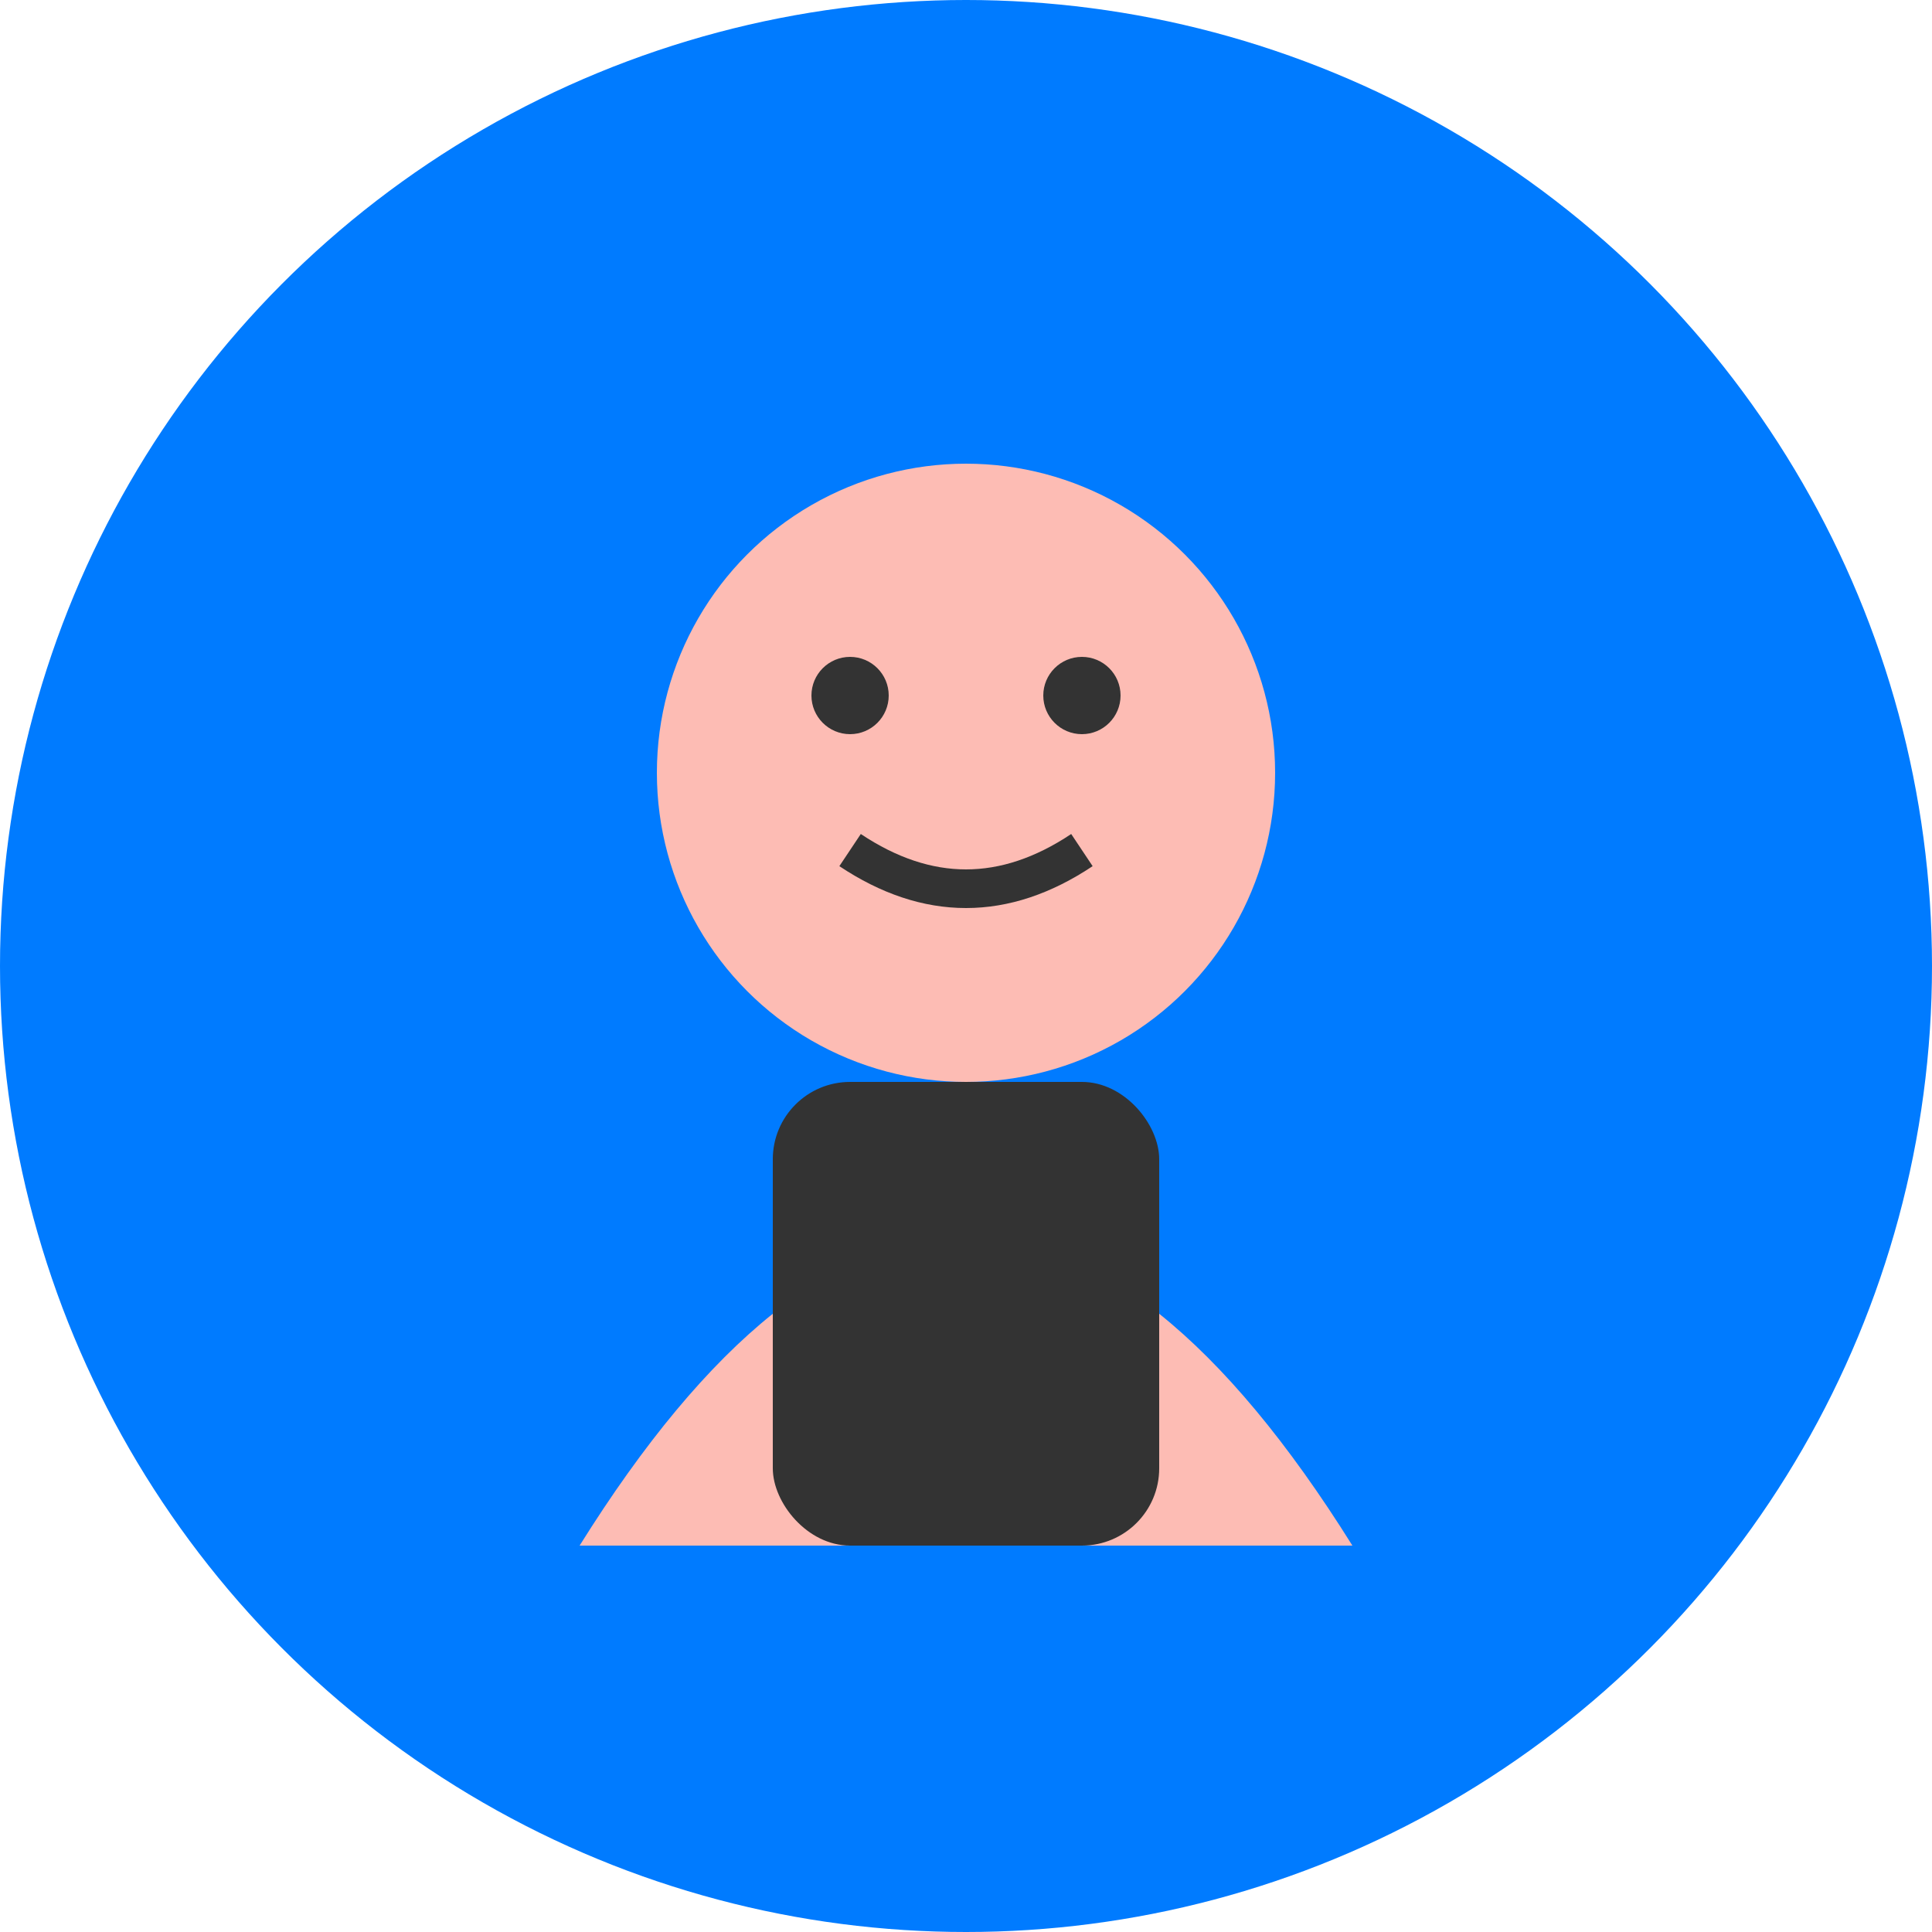
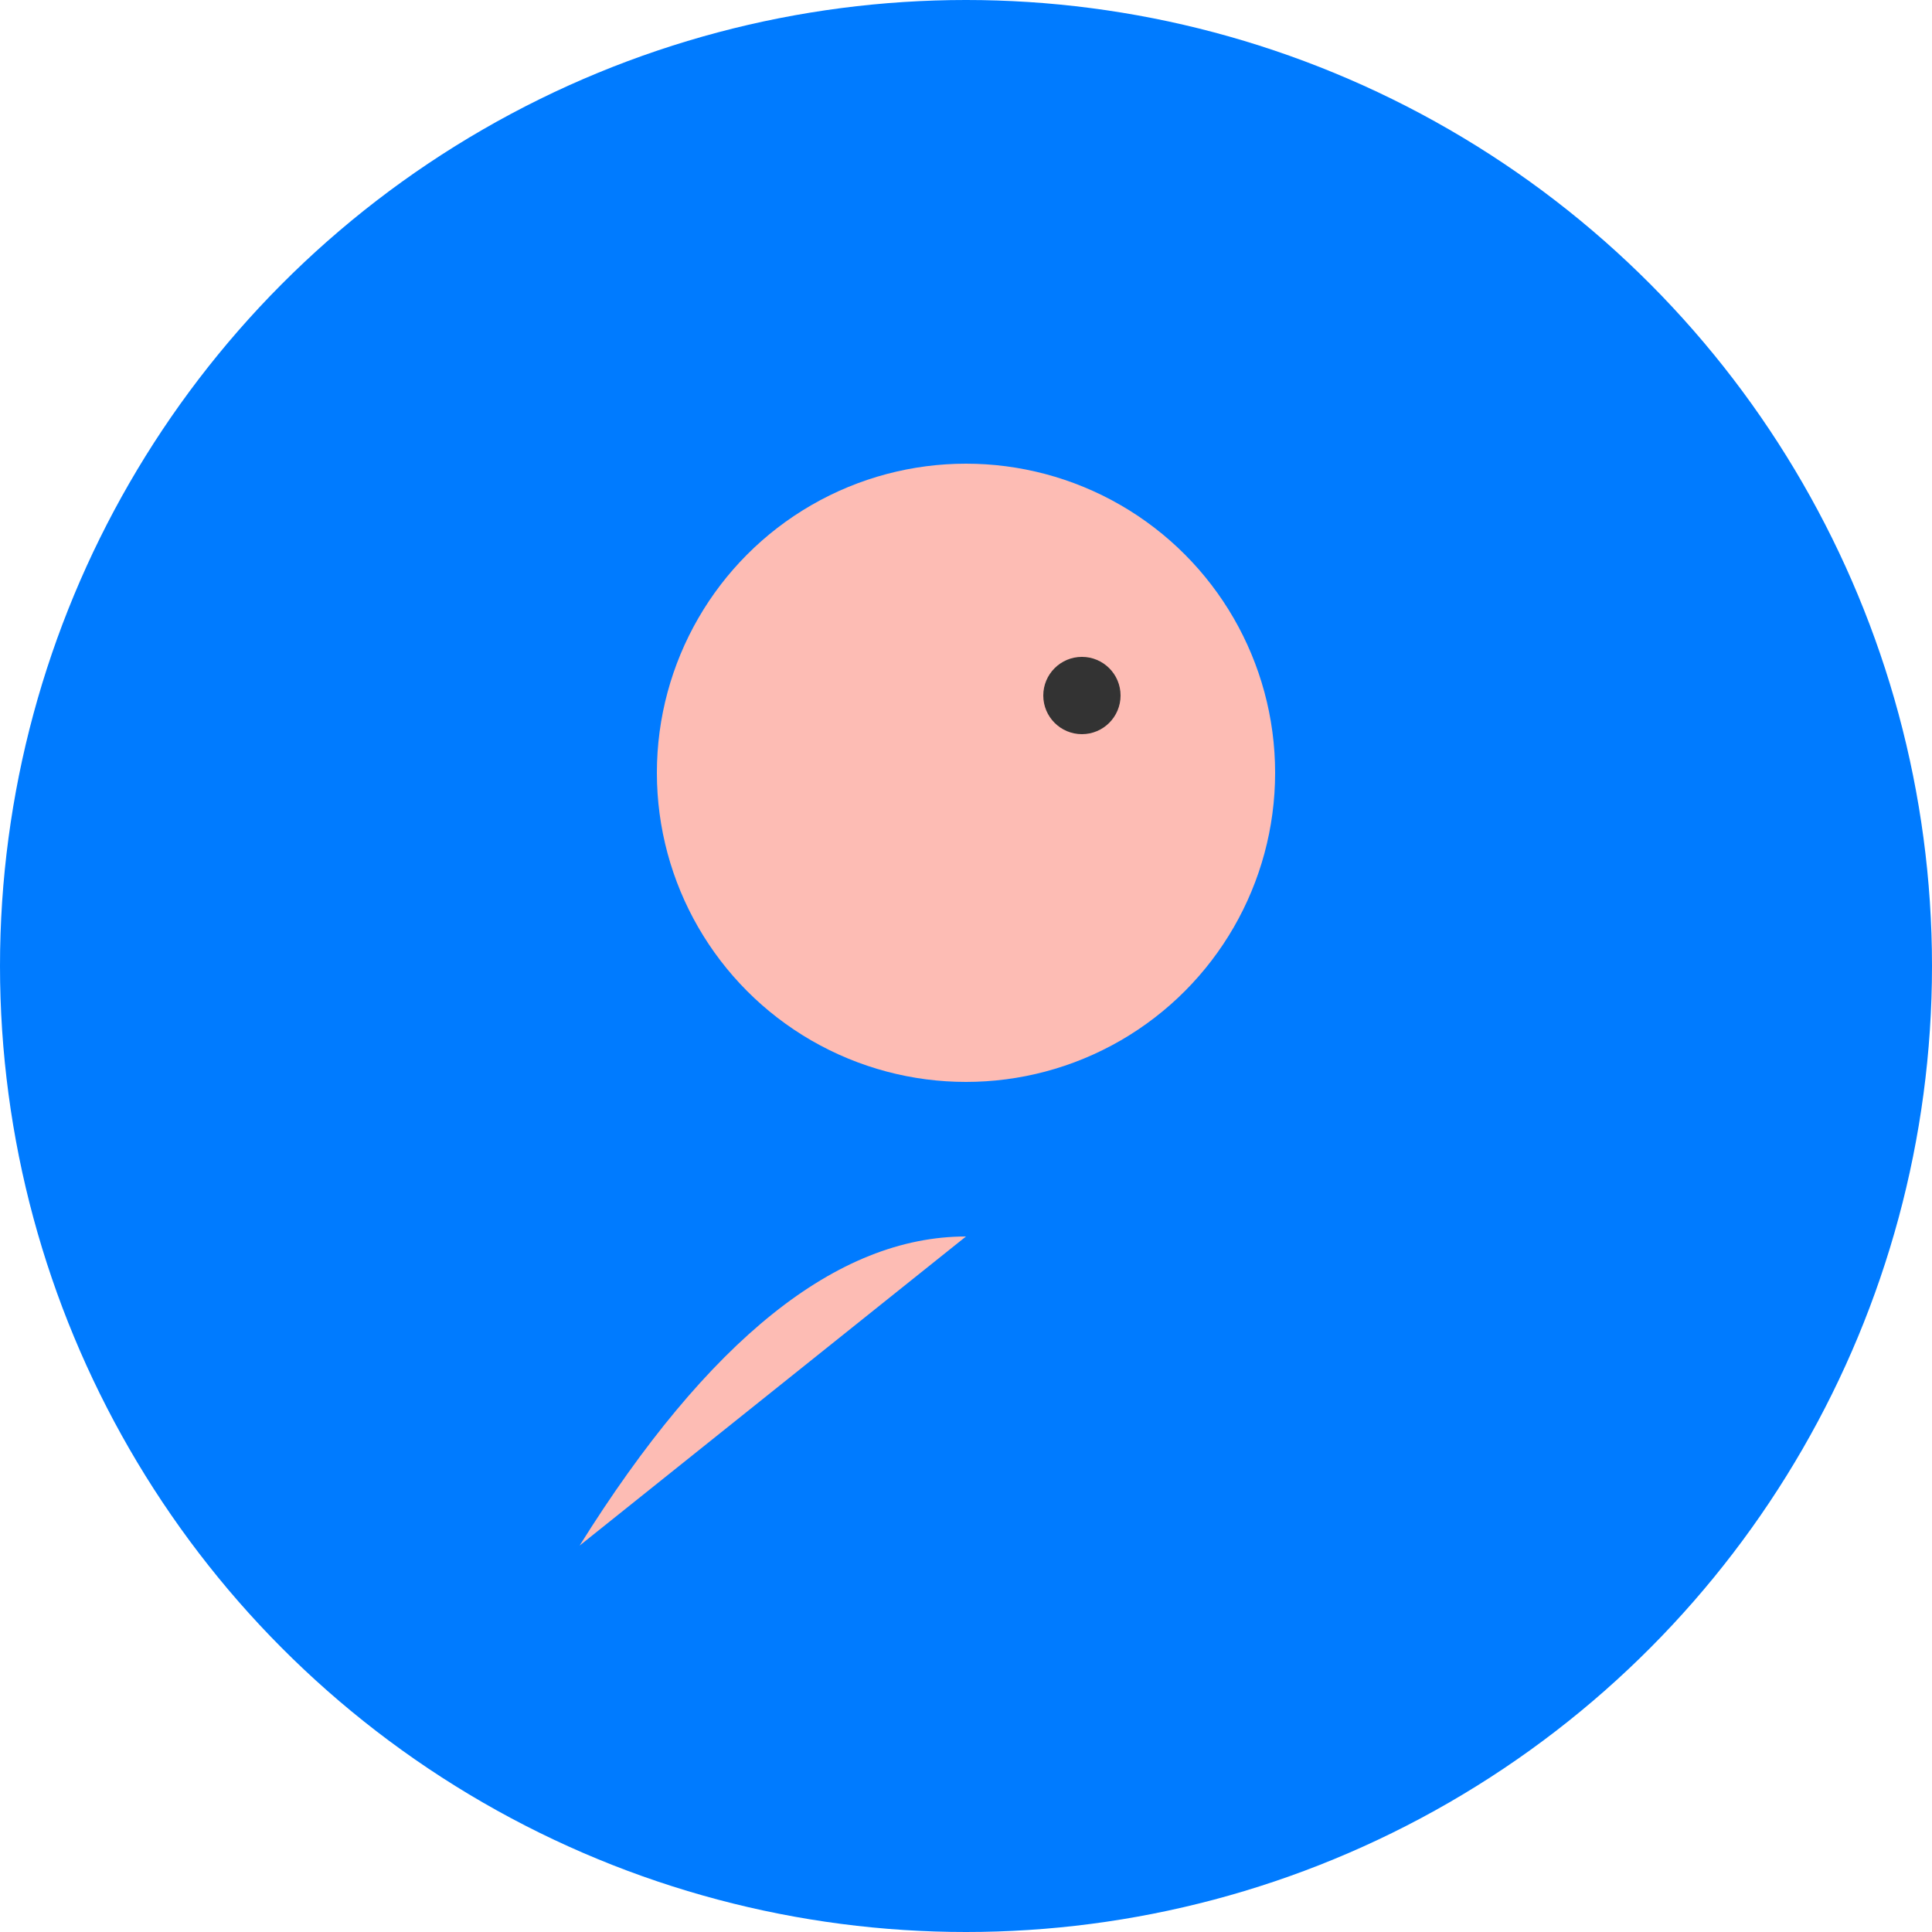
<svg xmlns="http://www.w3.org/2000/svg" width="50" height="50" viewBox="0 0 50 50" fill="none">
  <circle cx="25" cy="25" r="25" fill="#007bff" />
  <circle cx="25" cy="20" r="8" fill="#fdbcb4" />
-   <path d="M15 40 Q20 32 25 32 Q30 32 35 40" fill="#fdbcb4" />
-   <rect x="20" y="28" width="10" height="12" rx="2" fill="#333" />
-   <circle cx="22" cy="18" r="1" fill="#333" />
+   <path d="M15 40 Q20 32 25 32 " fill="#fdbcb4" />
  <circle cx="28" cy="18" r="1" fill="#333" />
-   <path d="M22 22 Q25 24 28 22" stroke="#333" stroke-width="1" fill="none" />
</svg>